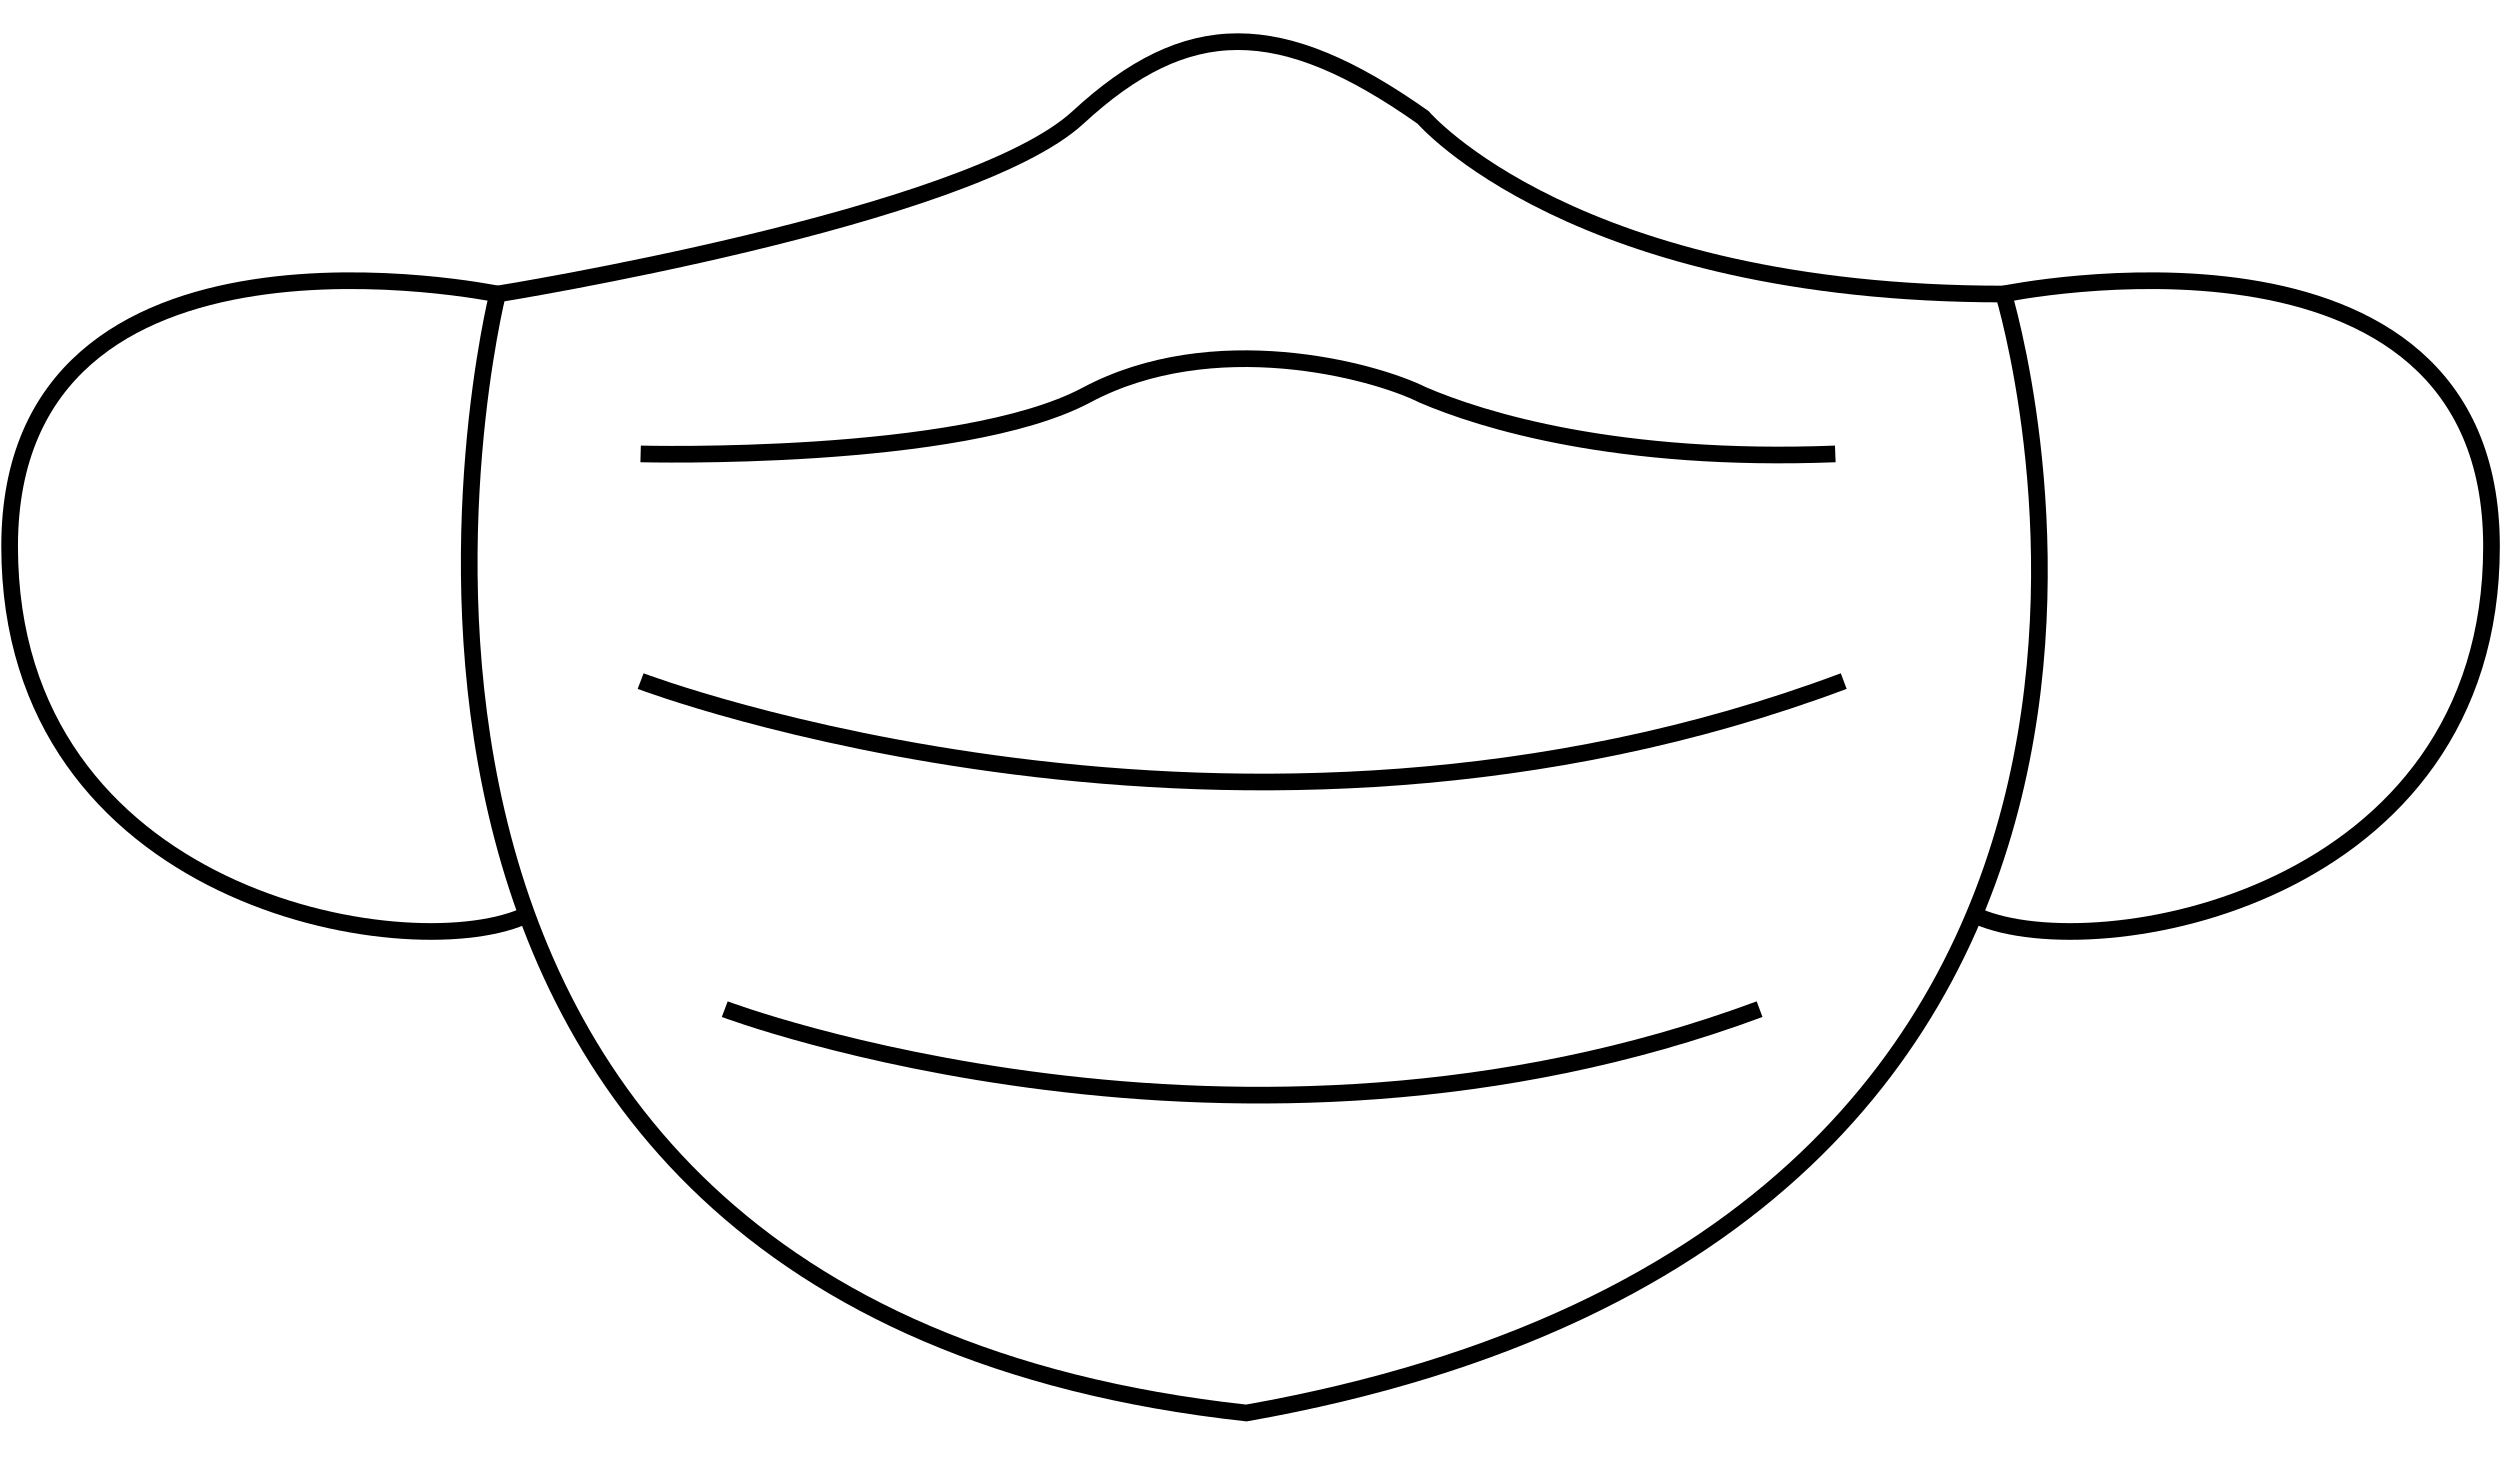
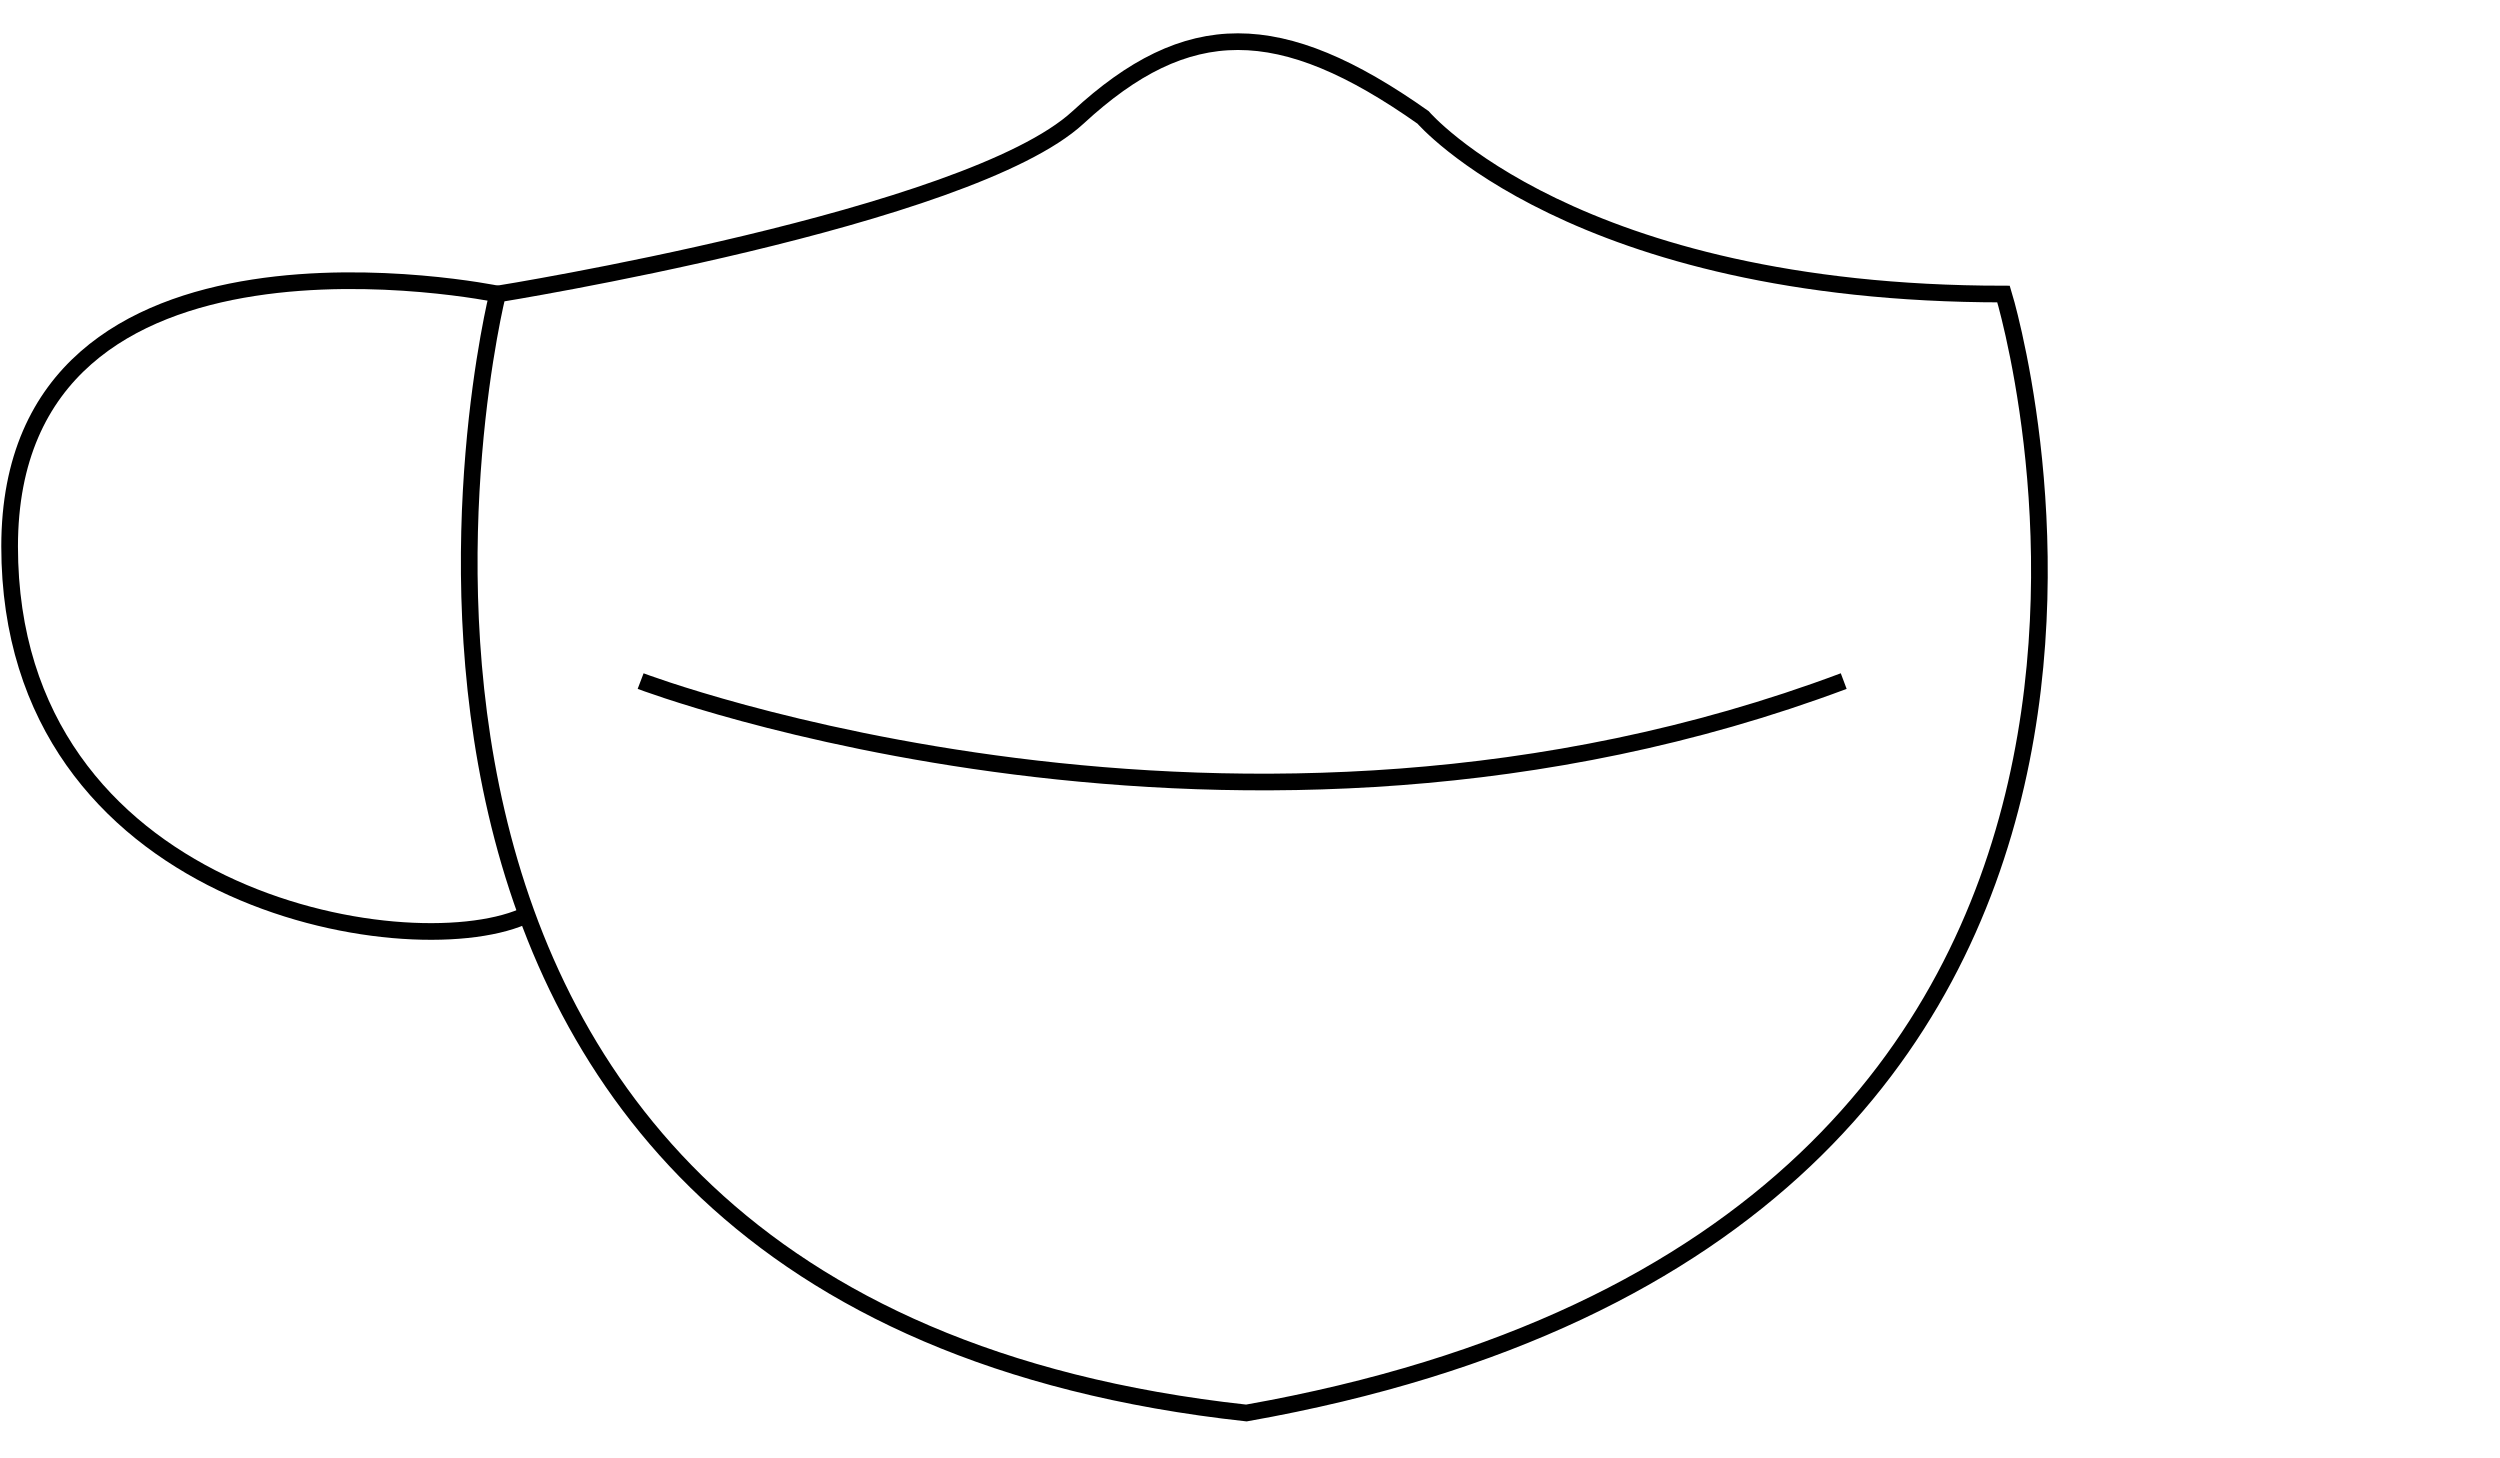
<svg xmlns="http://www.w3.org/2000/svg" width="60" height="35" viewBox="0 0 60 35" fill="none">
  <path d="M11.942 7.057C11.942 7.057 23.249 5.24 25.874 2.817C28.499 0.394 30.72 0.394 34.153 2.817C34.153 2.817 37.787 7.057 48.085 7.057C48.085 7.057 54.95 29.47 29.913 33.912C5.884 31.288 11.942 7.057 11.942 7.057Z" stroke="black" stroke-width="0.4" stroke-miterlimit="10" />
-   <path d="M48.085 7.057C48.085 7.057 59.796 4.634 59.796 13.115C59.796 21.595 50.306 23.21 47.479 21.999" stroke="black" stroke-width="0.4" stroke-miterlimit="10" />
  <path d="M11.942 7.057C11.942 7.057 0.231 4.634 0.231 13.115C0.231 21.595 9.721 23.21 12.548 21.999" stroke="black" stroke-width="0.4" stroke-miterlimit="10" />
-   <path d="M17.394 24.22C17.394 24.22 29.711 28.864 42.23 24.22" stroke="black" stroke-width="0.4" stroke-miterlimit="10" />
  <path d="M15.375 16.346C15.375 16.346 29.711 21.797 44.249 16.346" stroke="black" stroke-width="0.4" stroke-miterlimit="10" />
-   <path d="M15.375 10.894C15.375 10.894 23.047 11.096 26.076 9.481C29.105 7.865 32.941 8.875 34.153 9.481C35.566 10.086 38.797 11.096 44.047 10.894" stroke="black" stroke-width="0.4" stroke-miterlimit="10" />
</svg>